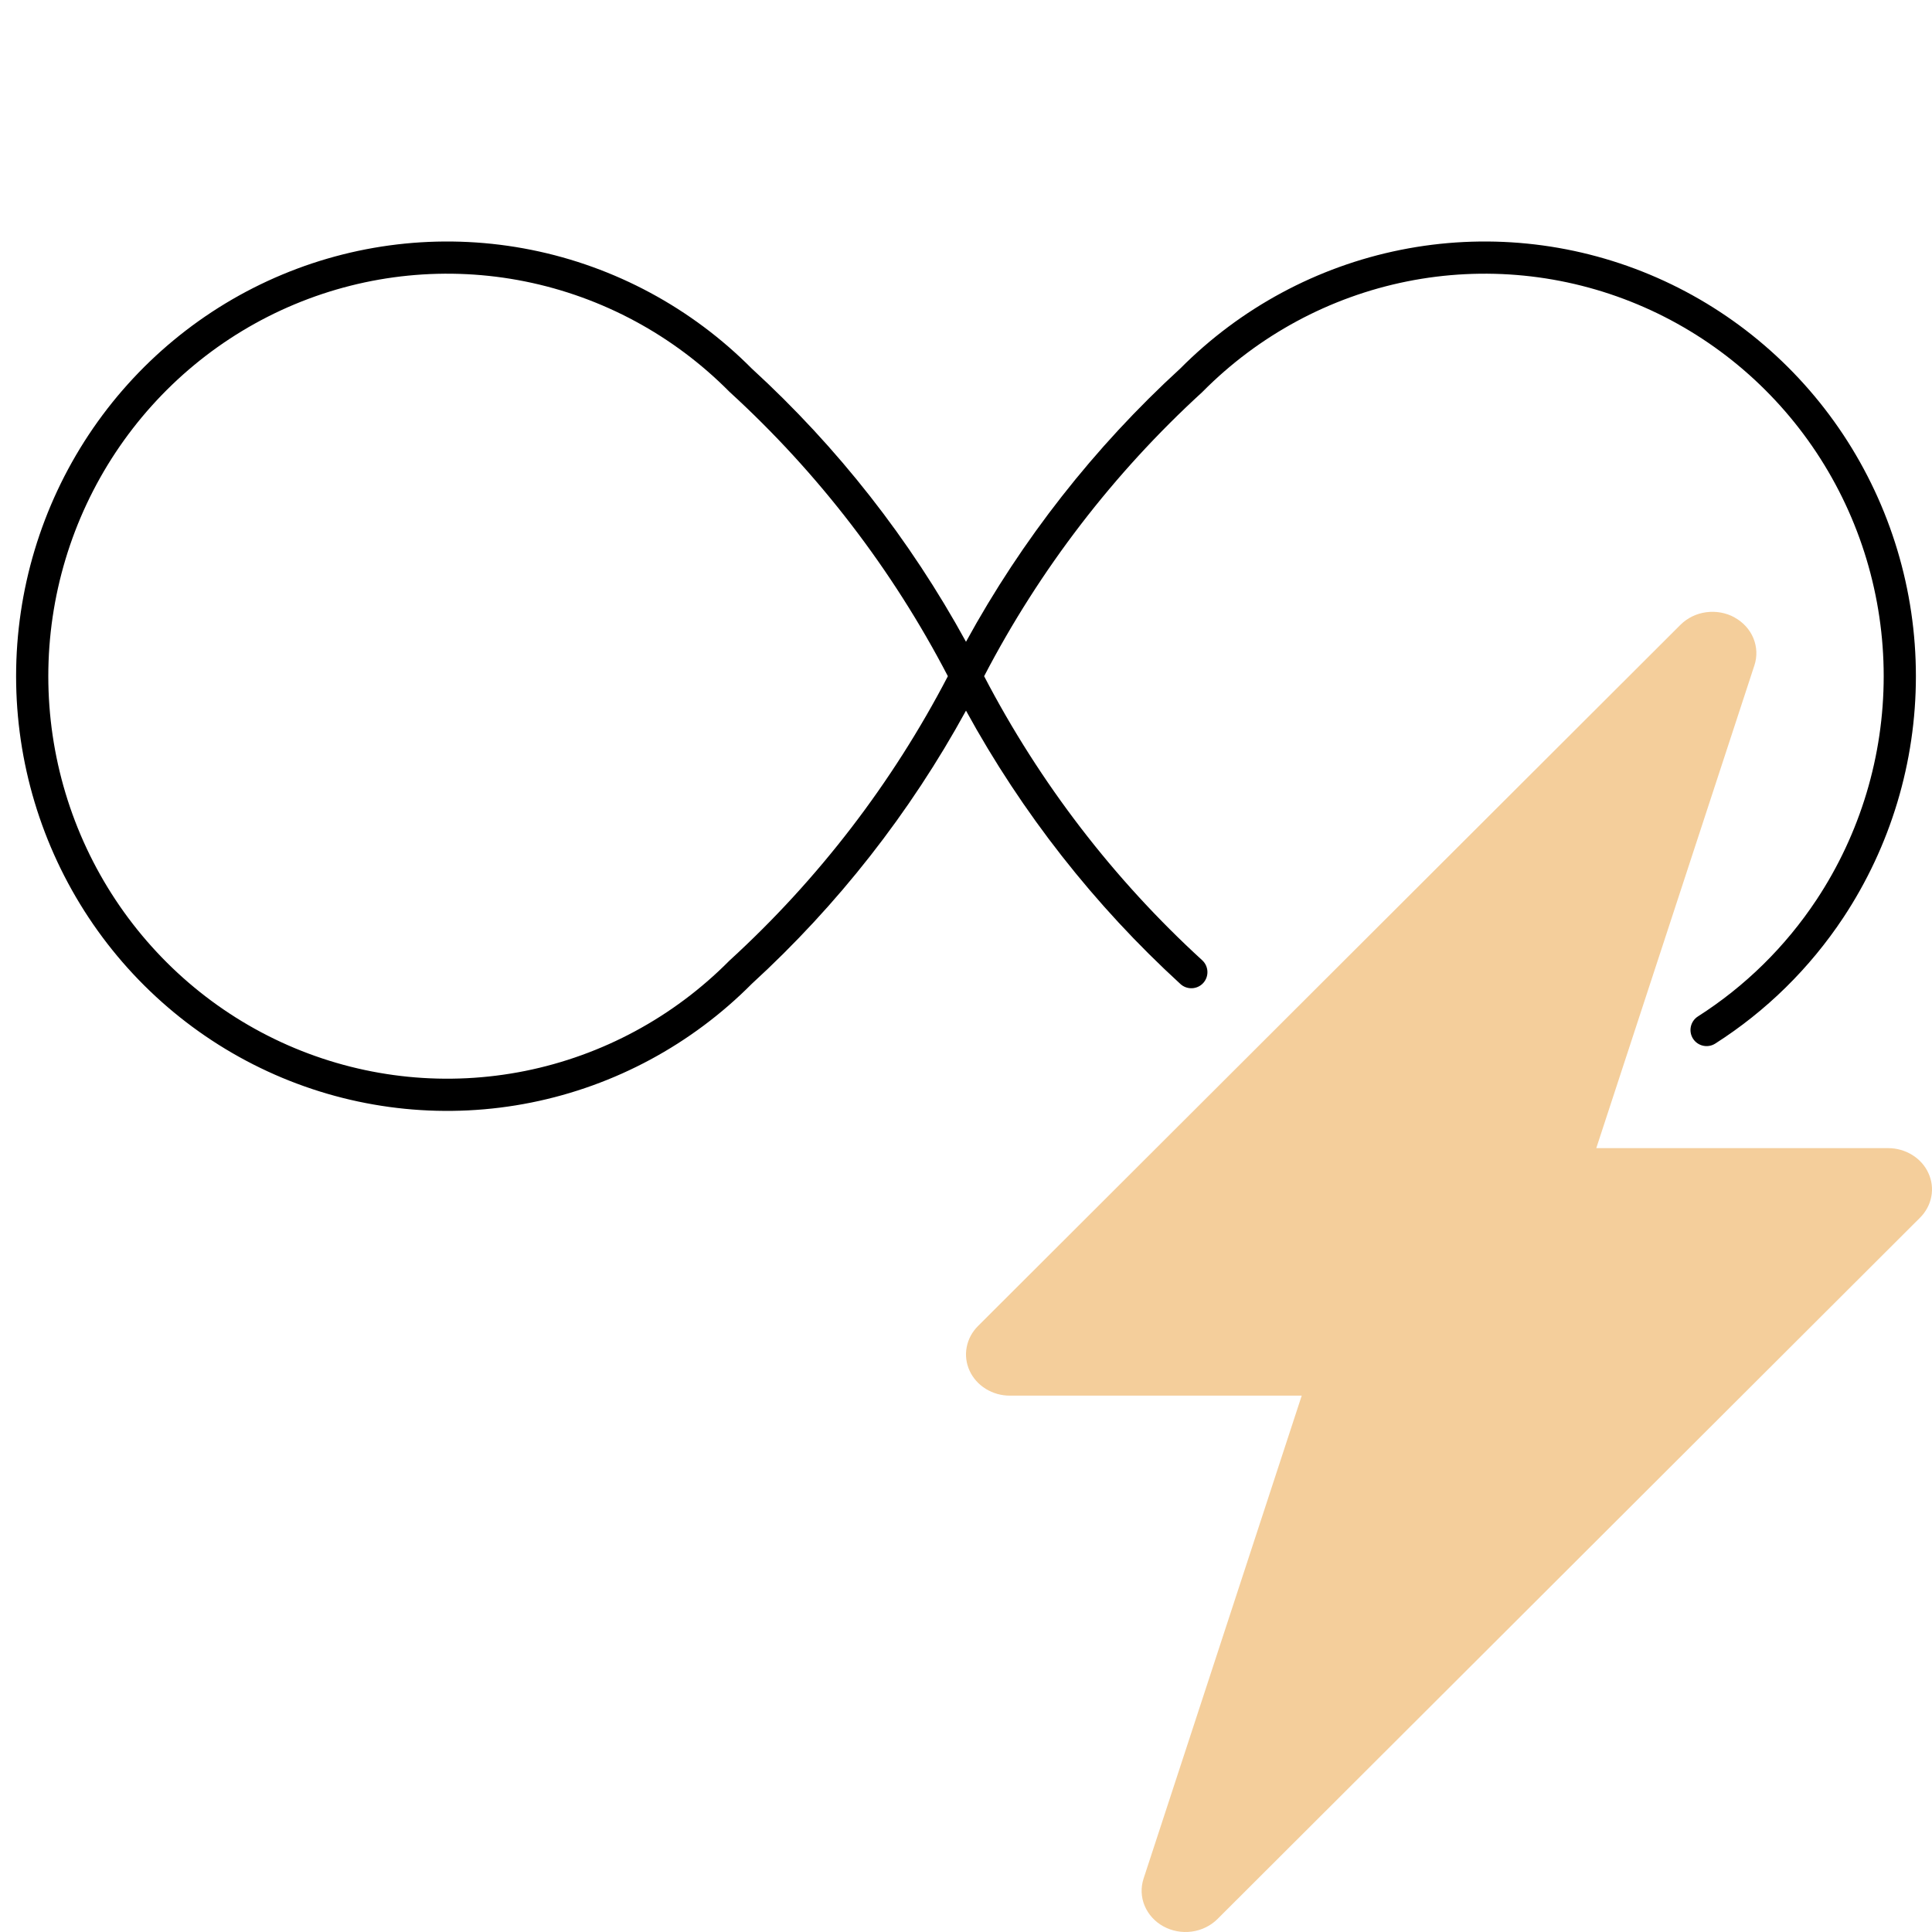
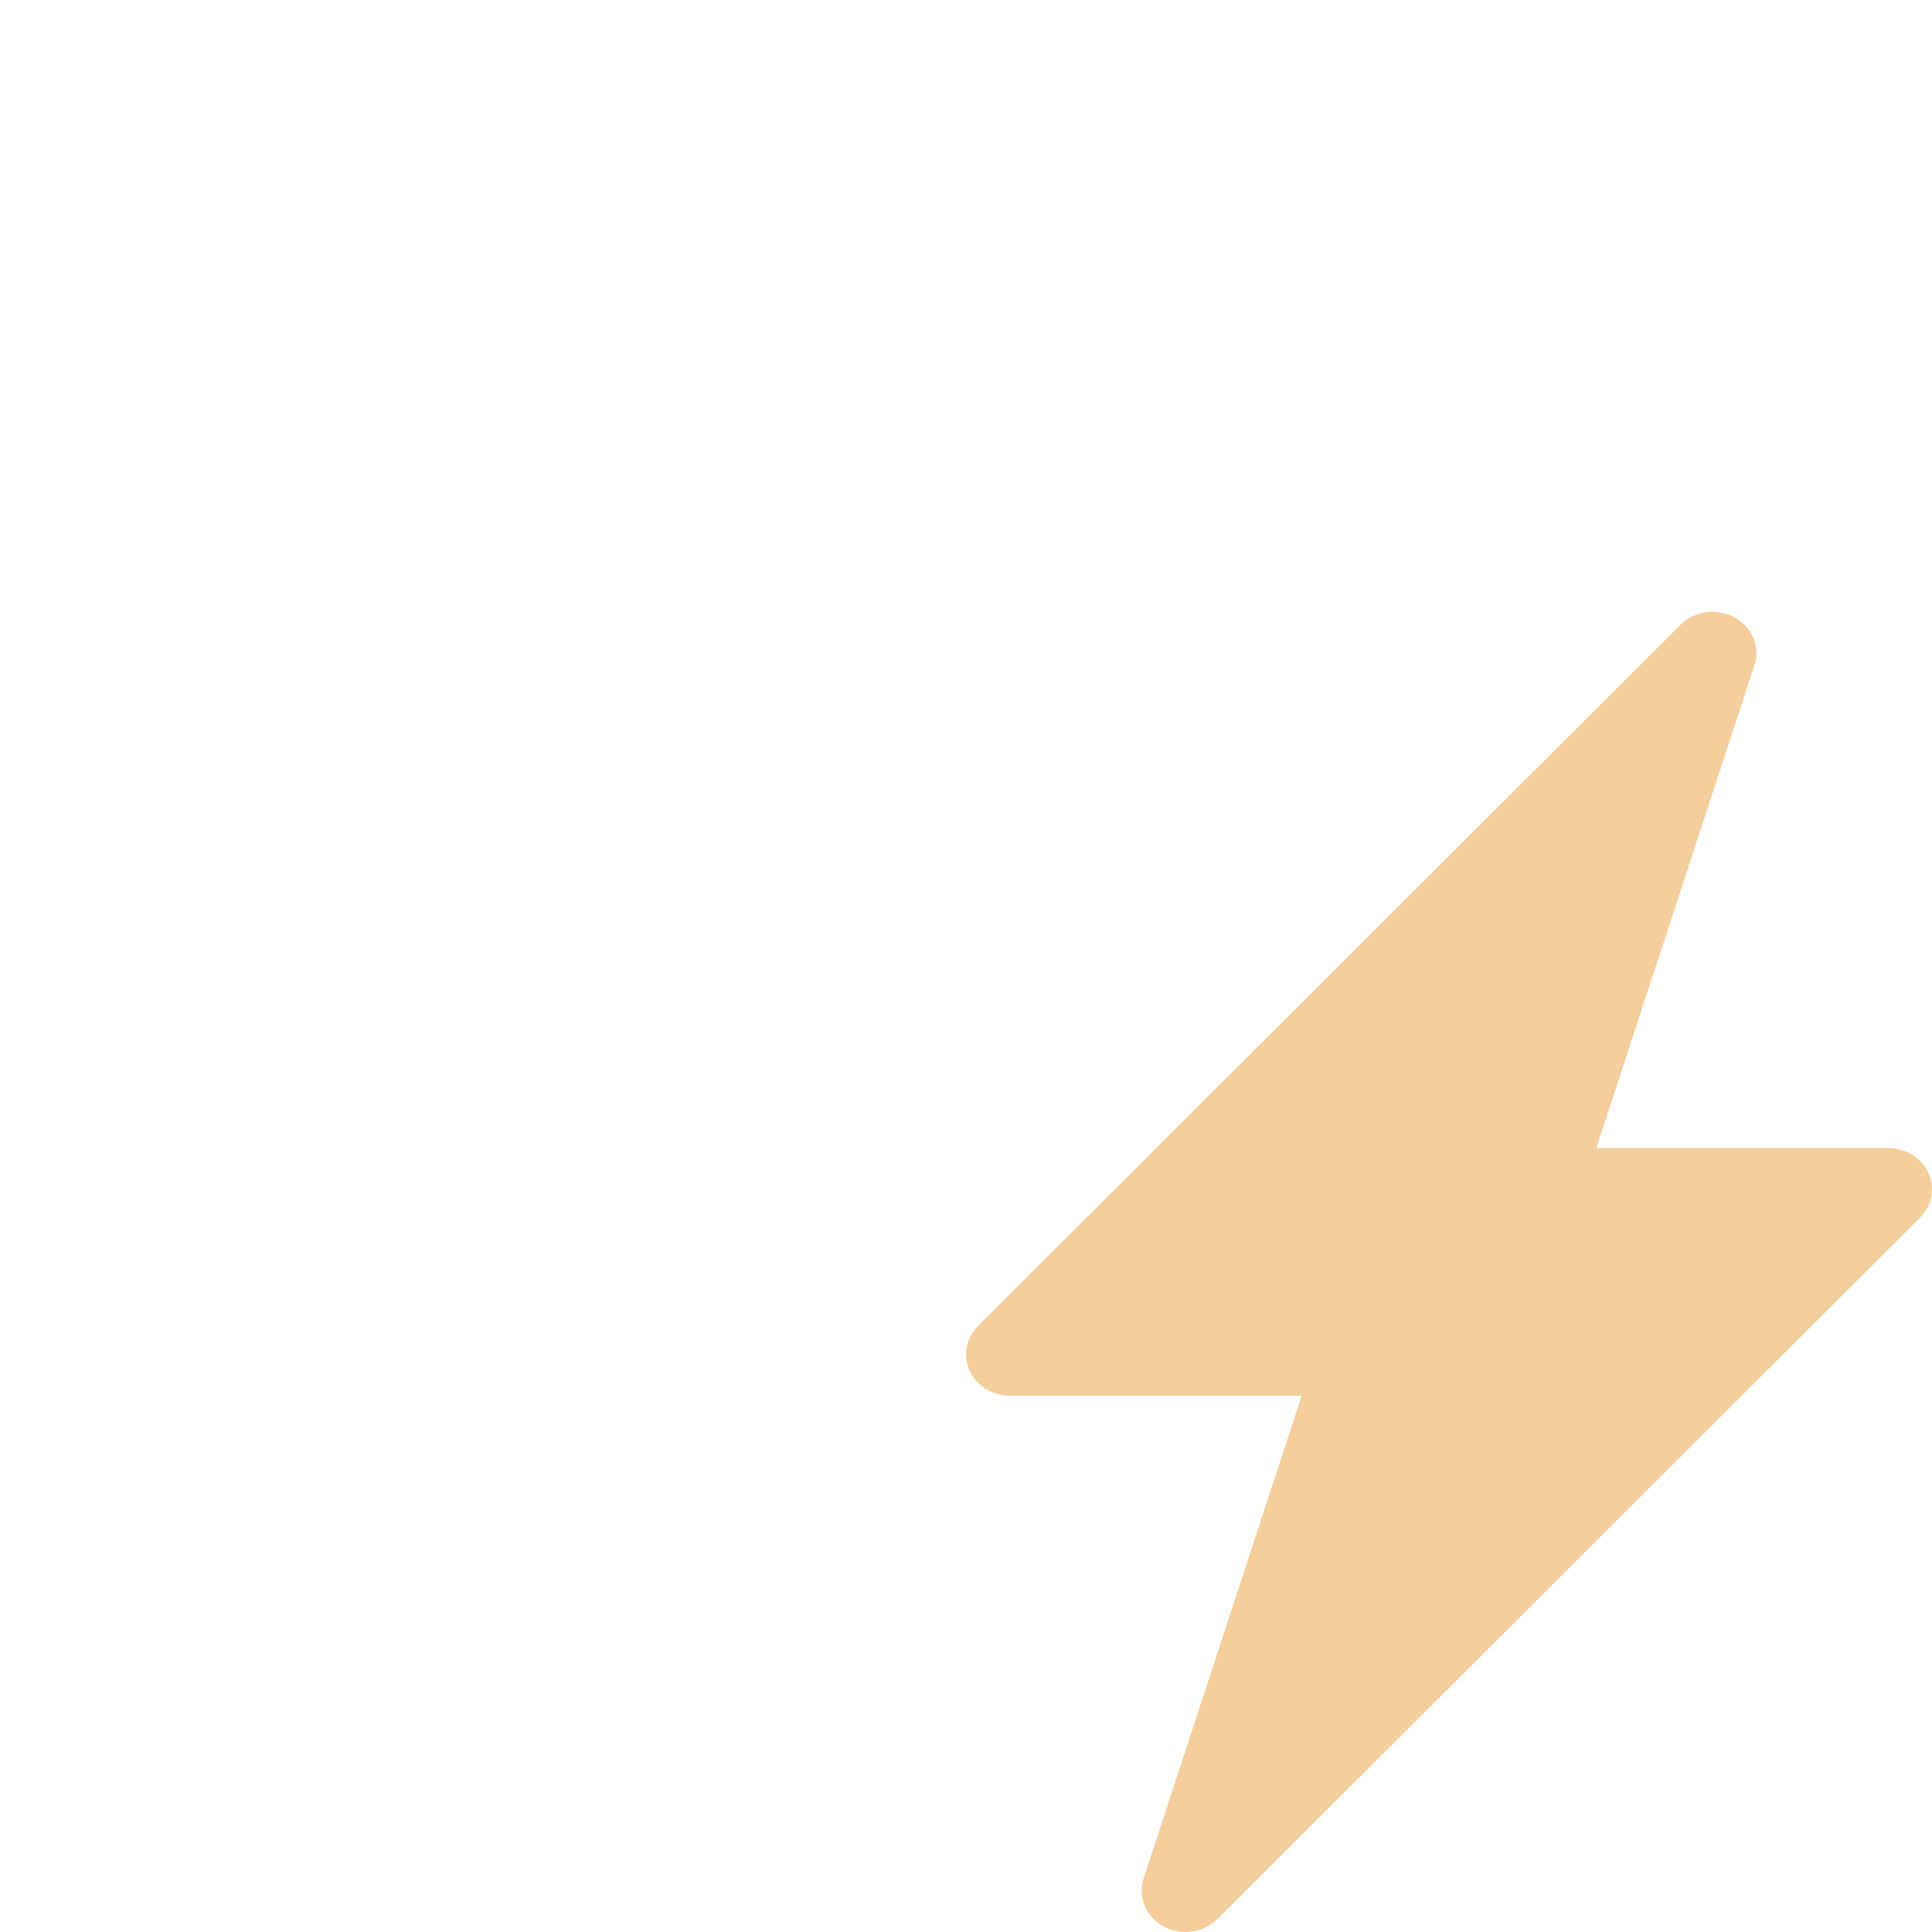
<svg xmlns="http://www.w3.org/2000/svg" width="60" height="60" viewBox="0 0 60 60" fill="none">
-   <path fill-rule="evenodd" clip-rule="evenodd" d="M8.764 8.528C11.211 7.506 13.904 7.238 16.502 7.76C19.096 8.281 21.478 9.564 23.349 11.448C26.015 13.889 28.262 16.756 30 19.931C31.738 16.756 33.985 13.889 36.651 11.448C38.522 9.564 40.904 8.281 43.498 7.76C46.096 7.238 48.789 7.506 51.236 8.528C53.683 9.55 55.774 11.281 57.245 13.501C58.715 15.721 59.5 18.331 59.5 21C59.5 23.669 58.715 26.279 57.245 28.499C56.2 30.075 54.844 31.405 53.269 32.409C53.036 32.558 52.727 32.489 52.578 32.257C52.43 32.024 52.498 31.715 52.731 31.566C54.188 30.637 55.444 29.406 56.411 27.947C57.773 25.891 58.5 23.473 58.5 21C58.5 18.527 57.773 16.109 56.411 14.053C55.049 11.998 53.114 10.396 50.851 9.451C48.587 8.505 46.097 8.258 43.695 8.74C41.293 9.223 39.086 10.413 37.353 12.161C37.347 12.167 37.342 12.172 37.336 12.178C34.583 14.696 32.29 17.682 30.563 21C32.29 24.318 34.583 27.304 37.336 29.822C37.539 30.009 37.553 30.325 37.367 30.529C37.181 30.732 36.864 30.746 36.66 30.56C33.99 28.117 31.74 25.248 30 22.069C28.262 25.244 26.015 28.111 23.349 30.552C21.478 32.436 19.096 33.719 16.502 34.24C13.904 34.762 11.211 34.494 8.764 33.472C6.317 32.45 4.226 30.719 2.755 28.499C1.285 26.279 0.5 23.669 0.5 21C0.5 18.331 1.285 15.721 2.755 13.501C4.226 11.281 6.317 9.55 8.764 8.528ZM29.437 21C27.71 17.682 25.417 14.696 22.665 12.178C22.659 12.172 22.653 12.167 22.647 12.161C20.914 10.413 18.707 9.223 16.305 8.74C13.903 8.258 11.413 8.505 9.149 9.451C6.886 10.396 4.951 11.998 3.589 14.053C2.227 16.109 1.5 18.527 1.5 21C1.5 23.473 2.227 25.891 3.589 27.947C4.951 30.002 6.886 31.604 9.149 32.549C11.413 33.495 13.903 33.742 16.305 33.26C18.707 32.777 20.914 31.587 22.647 29.839C22.653 29.833 22.659 29.828 22.665 29.822C25.417 27.304 27.71 24.318 29.437 21Z" fill="black" />
  <path d="M53.866 19.175C54.133 19.321 54.34 19.547 54.452 19.817C54.564 20.087 54.576 20.385 54.485 20.662L49.574 35.656H58.636C58.902 35.656 59.163 35.73 59.385 35.867C59.608 36.004 59.783 36.2 59.888 36.43C59.994 36.66 60.026 36.913 59.979 37.16C59.933 37.406 59.811 37.634 59.629 37.816L37.811 59.596C37.6 59.807 37.319 59.945 37.014 59.987C36.709 60.028 36.398 59.972 36.132 59.826C35.866 59.681 35.66 59.454 35.548 59.185C35.435 58.915 35.424 58.618 35.515 58.341L40.426 43.343H31.364C31.098 43.344 30.837 43.27 30.615 43.133C30.392 42.996 30.217 42.8 30.112 42.57C30.006 42.34 29.974 42.087 30.021 41.84C30.067 41.594 30.189 41.365 30.371 41.183L52.189 19.403C52.4 19.193 52.68 19.055 52.985 19.014C53.289 18.972 53.6 19.028 53.866 19.173V19.175Z" fill="#F4CE9B" />
</svg>